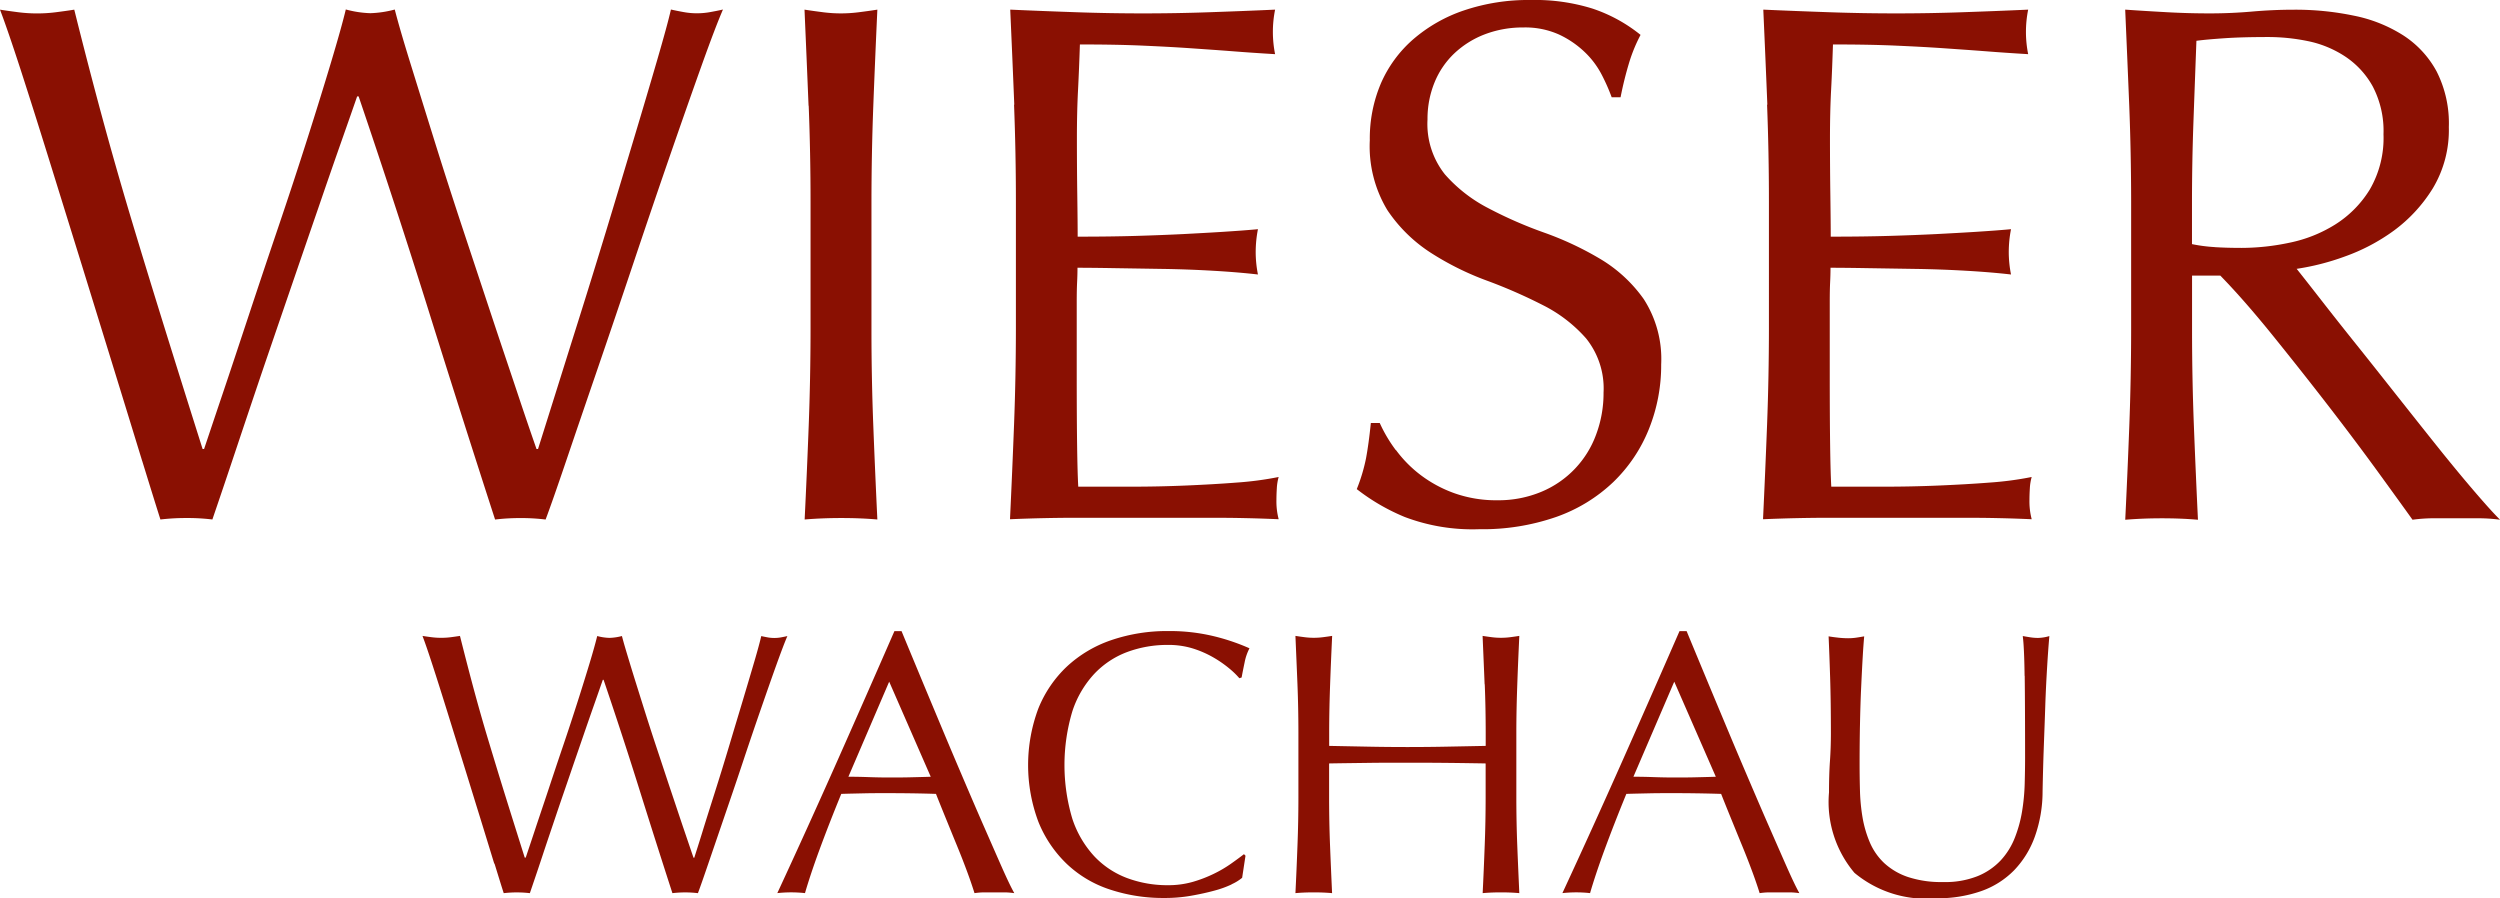
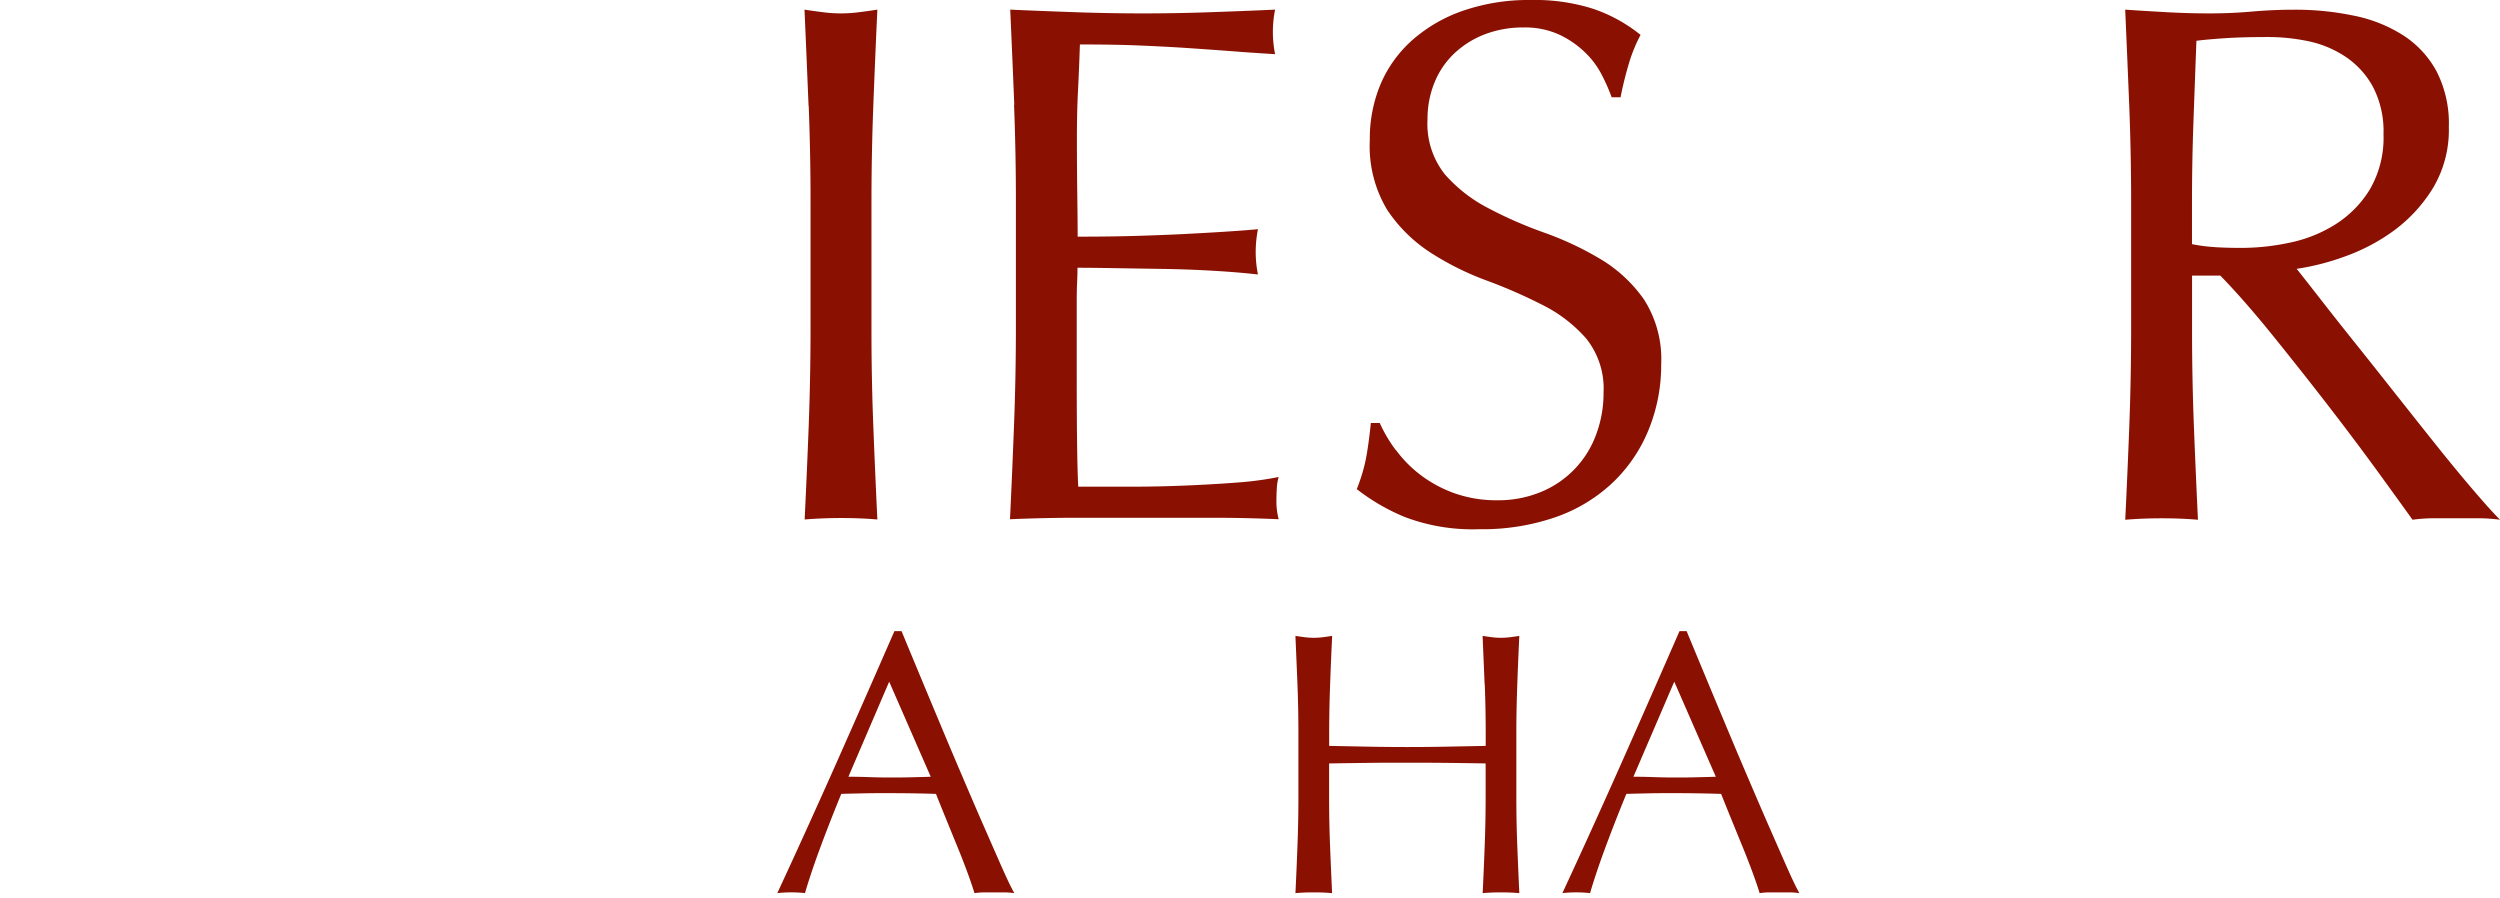
<svg xmlns="http://www.w3.org/2000/svg" width="111.052" height="39.893" viewBox="0 0 111.052 39.893">
  <g transform="translate(0 0)">
-     <path d="M6.315,21.552q-.545-1.78-1.237-4.024t-1.451-4.7Q2.866,10.375,2.175,8.15T.907,4.143Q.328,2.364,0,1.506c.285.045.561.082.823.116a6.464,6.464,0,0,0,.826.051,6.419,6.419,0,0,0,.823-.051c.262-.034.538-.07.826-.116q.626,2.507,1.22,4.7t1.268,4.45Q6.462,12.91,7.236,15.4T9,21.023h.065c.2-.595.473-1.412.826-2.457s.735-2.2,1.153-3.463.857-2.576,1.319-3.939.89-2.666,1.285-3.908.747-2.373,1.054-3.4.527-1.806.659-2.359a4.689,4.689,0,0,0,1.088.166A4.689,4.689,0,0,0,17.536,1.5c.152.595.389,1.406.71,2.44s.676,2.181,1.071,3.446.817,2.578,1.268,3.939.885,2.671,1.3,3.923.8,2.384,1.138,3.4.609,1.8.809,2.373H23.9c.152-.482.389-1.237.71-2.257s.682-2.175,1.088-3.463.823-2.638,1.254-4.055.834-2.77,1.22-4.055S28.9,4.752,29.194,3.74s.5-1.758.609-2.24c.2.045.389.082.578.116a3.239,3.239,0,0,0,.578.051,3.263,3.263,0,0,0,.578-.051c.186-.034.38-.07.578-.116q-.33.757-.955,2.505T29.757,8q-.774,2.24-1.615,4.748t-1.615,4.765q-.774,2.257-1.384,4.055t-.907,2.587a8.837,8.837,0,0,0-1.122-.065,9.391,9.391,0,0,0-1.122.065q-1.484-4.582-2.933-9.215T15.93,5.358h-.065q-.262.757-.71,2.029t-.989,2.852q-.545,1.581-1.169,3.4t-1.254,3.66q-.626,1.847-1.22,3.627T9.434,24.153a9.123,9.123,0,0,0-1.153-.065,9.731,9.731,0,0,0-1.155.065q-.262-.824-.809-2.6Z" transform="translate(0 -1.077)" fill="#8a1002" />
    <path d="M127,5.789q-.085-2.092-.18-4.269c.285.045.561.082.826.116a6.225,6.225,0,0,0,.792.051,6.225,6.225,0,0,0,.792-.051c.265-.034.538-.07.826-.116q-.1,2.177-.18,4.269t-.082,4.269v5.67q0,2.177.082,4.286t.18,4.154c-.507-.045-1.045-.065-1.615-.065s-1.11.023-1.615.065q.1-2.046.18-4.154t.082-4.286v-5.67q0-2.177-.082-4.269Z" transform="translate(-91.083 -1.092)" fill="#8a1002" />
    <path d="M159.43,5.741q-.085-2.109-.18-4.221c.989.045,1.973.082,2.95.116s1.961.051,2.95.051,1.967-.017,2.933-.051,1.944-.07,2.933-.116a5.009,5.009,0,0,0,0,1.978q-1.057-.063-1.927-.132c-.583-.045-1.2-.087-1.846-.132s-1.358-.082-2.128-.116-1.694-.051-2.77-.051q-.034,1.057-.082,2.012c-.034.637-.051,1.364-.051,2.175,0,.857.006,1.694.017,2.505s.017,1.429.017,1.846q1.45,0,2.6-.034t2.111-.082c.637-.034,1.226-.065,1.764-.1s1.048-.07,1.533-.116a5.292,5.292,0,0,0-.1,1.023,5.118,5.118,0,0,0,.1.989q-.858-.1-2-.166t-2.274-.082l-2.142-.034q-1.006-.017-1.6-.017,0,.3-.017.642c-.011.231-.017.521-.017.874v3.263c0,1.254.006,2.285.017,3.1s.028,1.429.051,1.846h2.308q1.251,0,2.457-.051c.8-.034,1.561-.076,2.274-.132a14.58,14.58,0,0,0,1.863-.248,2.3,2.3,0,0,0-.082.51c-.011.186-.017.358-.017.51a3.1,3.1,0,0,0,.1.857c-.989-.045-1.973-.065-2.95-.065h-5.985q-1.484,0-3,.065.1-2.109.18-4.2t.082-4.269V10.027q0-2.177-.082-4.286Z" transform="translate(-114.375 -1.092)" fill="#8a1002" />
    <path d="M215.641,20a5.447,5.447,0,0,0,1.088,1.1,5.637,5.637,0,0,0,1.5.809,5.551,5.551,0,0,0,1.913.313,4.938,4.938,0,0,0,1.961-.38,4.369,4.369,0,0,0,2.423-2.539,5.234,5.234,0,0,0,.33-1.863,3.544,3.544,0,0,0-.775-2.407,6.347,6.347,0,0,0-1.927-1.482,22.785,22.785,0,0,0-2.488-1.088,12.728,12.728,0,0,1-2.488-1.237,6.653,6.653,0,0,1-1.93-1.9,5.487,5.487,0,0,1-.775-3.1,6.254,6.254,0,0,1,.493-2.522A5.505,5.505,0,0,1,216.4,1.747,6.748,6.748,0,0,1,218.657.462,8.959,8.959,0,0,1,221.624,0a8.579,8.579,0,0,1,2.736.38A6.838,6.838,0,0,1,226.5,1.55a7.006,7.006,0,0,0-.493,1.186,15.743,15.743,0,0,0-.395,1.584h-.395a8.609,8.609,0,0,0-.445-1.006,3.811,3.811,0,0,0-.758-1.006,4.248,4.248,0,0,0-1.138-.775,3.666,3.666,0,0,0-1.584-.313,4.73,4.73,0,0,0-1.7.3,4.116,4.116,0,0,0-1.353.84,3.71,3.71,0,0,0-.89,1.3,4.282,4.282,0,0,0-.313,1.648,3.6,3.6,0,0,0,.775,2.44,6.575,6.575,0,0,0,1.927,1.5,18.757,18.757,0,0,0,2.488,1.088,14.1,14.1,0,0,1,2.488,1.169,6.33,6.33,0,0,1,1.927,1.781,4.908,4.908,0,0,1,.775,2.9,7.6,7.6,0,0,1-.544,2.869,6.759,6.759,0,0,1-1.584,2.359,7.061,7.061,0,0,1-2.539,1.55,9.956,9.956,0,0,1-3.413.544,8.49,8.49,0,0,1-3.314-.544,9.08,9.08,0,0,1-2.128-1.237,7.686,7.686,0,0,0,.411-1.37c.076-.406.149-.927.214-1.567h.395a6.448,6.448,0,0,0,.71,1.2Z" transform="translate(-153.625 0)" fill="#8a1002" />
-     <path d="M278.133,5.741q-.085-2.109-.18-4.221c.989.045,1.973.082,2.95.116s1.961.051,2.95.051,1.967-.017,2.933-.051,1.944-.07,2.933-.116a5.01,5.01,0,0,0,0,1.978q-1.057-.063-1.927-.132c-.583-.045-1.2-.087-1.846-.132s-1.358-.082-2.128-.116-1.694-.051-2.77-.051c-.023.7-.048,1.375-.082,2.012s-.051,1.364-.051,2.175c0,.857.006,1.694.017,2.505s.017,1.429.017,1.846q1.45,0,2.6-.034t2.111-.082c.637-.034,1.226-.065,1.764-.1s1.048-.07,1.533-.116a5.293,5.293,0,0,0-.1,1.023,5.121,5.121,0,0,0,.1.989q-.858-.1-2-.166t-2.274-.082l-2.144-.034q-1.006-.017-1.6-.017,0,.3-.017.642c-.011.231-.017.521-.017.874v3.263c0,1.254.006,2.285.017,3.1s.028,1.429.051,1.846h2.308q1.251,0,2.457-.051c.8-.034,1.561-.076,2.274-.132a14.581,14.581,0,0,0,1.863-.248,2.3,2.3,0,0,0-.082.51c-.011.186-.017.358-.017.51a3.1,3.1,0,0,0,.1.857c-.989-.045-1.973-.065-2.95-.065h-5.985q-1.484,0-3,.065.1-2.109.18-4.2t.082-4.269V10.027q0-2.177-.082-4.286Z" transform="translate(-199.626 -1.092)" fill="#8a1002" />
    <path d="M335.19,5.789q-.085-2.092-.18-4.269c.637.045,1.262.082,1.88.116s1.243.051,1.88.051,1.262-.028,1.88-.082,1.243-.082,1.88-.082a12.666,12.666,0,0,1,2.638.265,6.408,6.408,0,0,1,2.192.874,4.387,4.387,0,0,1,1.482,1.6,5.078,5.078,0,0,1,.544,2.474,5.032,5.032,0,0,1-.71,2.719,6.675,6.675,0,0,1-1.73,1.88,8.56,8.56,0,0,1-2.192,1.155,10.894,10.894,0,0,1-2.128.544c.265.33.626.792,1.088,1.384s.978,1.248,1.55,1.961,1.164,1.463,1.781,2.243,1.209,1.527,1.781,2.243,1.11,1.37,1.615,1.961.91,1.045,1.22,1.353a7.288,7.288,0,0,0-.989-.065h-1.944a7,7,0,0,0-.955.065q-.495-.693-1.5-2.077t-2.226-2.967q-1.222-1.581-2.488-3.148t-2.325-2.654h-1.254v2.407q0,2.177.082,4.286t.18,4.154c-.507-.045-1.045-.065-1.615-.065s-1.11.023-1.615.065q.1-2.046.18-4.154t.082-4.286V10.058Q335.272,7.881,335.19,5.789Zm3.793,6.281c.363.023.764.034,1.2.034a10.336,10.336,0,0,0,2.128-.231,6.139,6.139,0,0,0,2.029-.809,4.8,4.8,0,0,0,1.533-1.55,4.557,4.557,0,0,0,.611-2.457,4.267,4.267,0,0,0-.479-2.128,3.792,3.792,0,0,0-1.237-1.336,4.724,4.724,0,0,0-1.649-.676,8.718,8.718,0,0,0-1.747-.18q-1.154,0-1.913.051c-.5.034-.936.07-1.285.116q-.068,1.813-.132,3.593t-.065,3.559v1.88a6.966,6.966,0,0,0,1.006.132Z" transform="translate(-240.607 -1.092)" fill="#8a1002" />
-     <path d="M69.8,110.351q-.275-.9-.623-2.029c-.234-.752-.476-1.544-.733-2.37s-.5-1.612-.733-2.361-.445-1.42-.64-2.02-.347-1.043-.457-1.33c.144.023.282.042.417.059a3.271,3.271,0,0,0,.414.025,3.349,3.349,0,0,0,.417-.025c.132-.017.271-.037.417-.059q.317,1.264.614,2.37c.2.738.411,1.485.64,2.243s.471,1.558.733,2.4.558,1.781.89,2.835H71.2c.1-.3.24-.713.414-1.24s.372-1.107.583-1.744.431-1.3.665-1.987.448-1.344.648-1.97.378-1.2.533-1.713.265-.913.333-1.189a2.288,2.288,0,0,0,.549.082,2.441,2.441,0,0,0,.549-.082c.076.3.2.71.358,1.231s.341,1.1.541,1.739.411,1.3.64,1.987.445,1.347.657,1.978.4,1.2.575,1.713.307.907.409,1.2h.034c.076-.245.2-.623.358-1.138s.344-1.1.549-1.747.417-1.33.631-2.046.42-1.4.614-2.046.366-1.229.516-1.739.251-.888.307-1.13c.1.023.2.042.29.059a1.674,1.674,0,0,0,.58,0c.093-.017.192-.037.29-.059-.11.254-.271.676-.482,1.262s-.445,1.257-.707,2.012-.533,1.553-.814,2.4-.555,1.643-.814,2.4-.493,1.44-.7,2.046-.358,1.04-.457,1.3a4.763,4.763,0,0,0-1.133,0q-.748-2.312-1.479-4.647t-1.578-4.83h-.034c-.09.256-.209.6-.358,1.023s-.316.9-.5,1.437-.38,1.1-.589,1.713-.423,1.226-.631,1.846-.417,1.231-.614,1.829-.383,1.141-.549,1.629a5,5,0,0,0-1.161,0c-.09-.276-.225-.716-.409-1.313Z" transform="translate(-47.847 -71.993)" fill="#8a1002" />
    <path d="M133.066,111.128a3.061,3.061,0,0,0-.44-.034h-.882a3.061,3.061,0,0,0-.44.034c-.079-.254-.183-.564-.316-.924s-.279-.738-.44-1.13-.324-.792-.49-1.2-.321-.789-.465-1.155c-.355-.011-.716-.02-1.079-.025s-.733-.008-1.1-.008c-.344,0-.682,0-1.014.008s-.671.014-1.014.025q-.533,1.3-.964,2.469c-.287.781-.5,1.429-.648,1.939a5.6,5.6,0,0,0-1.229,0q1.348-2.908,2.626-5.785t2.576-5.853h.316c.265.642.555,1.339.865,2.085s.626,1.5.947,2.268.643,1.525.964,2.277.623,1.454.907,2.1.538,1.229.764,1.739.411.9.558,1.164Zm-7.366-5.171c.287,0,.586.006.9.017s.609.017.9.017c.31,0,.62,0,.93-.008s.62-.014.93-.025l-1.846-4.224-1.812,4.224Z" transform="translate(-88.016 -71.454)" fill="#8a1002" />
-     <path d="M171.118,110.722a4.5,4.5,0,0,1-.781.282c-.3.082-.645.158-1.023.225a6.676,6.676,0,0,1-1.181.1,7.527,7.527,0,0,1-2.426-.375,5.063,5.063,0,0,1-1.919-1.138,5.339,5.339,0,0,1-1.262-1.871,7.179,7.179,0,0,1,0-5.038,5.267,5.267,0,0,1,1.279-1.871,5.51,5.51,0,0,1,1.97-1.164,7.67,7.67,0,0,1,2.528-.4,8.334,8.334,0,0,1,2,.225,9.274,9.274,0,0,1,1.6.541,2.271,2.271,0,0,0-.217.631c-.056.265-.1.488-.132.665l-.1.034a3.605,3.605,0,0,0-.465-.448,5.038,5.038,0,0,0-.7-.482,4.526,4.526,0,0,0-.9-.392,3.653,3.653,0,0,0-1.1-.158,5.116,5.116,0,0,0-1.82.316,3.874,3.874,0,0,0-1.463.972,4.482,4.482,0,0,0-.972,1.663,8.317,8.317,0,0,0,0,4.771,4.56,4.56,0,0,0,.972,1.663,3.863,3.863,0,0,0,1.463.972,5.116,5.116,0,0,0,1.82.316,3.921,3.921,0,0,0,1.1-.149,5.807,5.807,0,0,0,.93-.358,5.453,5.453,0,0,0,.764-.448c.228-.161.417-.3.575-.423l.068.068-.149.981a2.027,2.027,0,0,1-.473.29Z" transform="translate(-116.4 -71.44)" fill="#8a1002" />
    <path d="M212.613,102.4c-.028-.7-.059-1.42-.09-2.153.144.023.282.042.417.059a3.146,3.146,0,0,0,.4.025,3.18,3.18,0,0,0,.4-.025q.2-.025.414-.059c-.034.733-.065,1.448-.09,2.153s-.042,1.42-.042,2.153v2.86c0,.733.014,1.451.042,2.161s.059,1.409.09,2.1c-.256-.023-.527-.034-.814-.034s-.561.011-.814.034q.051-1.031.09-2.1c.028-.71.042-1.429.042-2.161v-1.5q-.9-.017-1.739-.025t-1.736-.008c-.6,0-1.178,0-1.739.008s-1.138.014-1.739.025v1.5c0,.733.014,1.451.042,2.161s.059,1.409.09,2.1c-.256-.023-.527-.034-.814-.034s-.561.011-.814.034q.051-1.031.09-2.1c.028-.71.042-1.429.042-2.161v-2.86c0-.733-.014-1.448-.042-2.153s-.059-1.42-.09-2.153c.144.023.282.042.417.059a3.143,3.143,0,0,0,.4.025,3.176,3.176,0,0,0,.4-.025q.2-.025.414-.059c-.034.733-.065,1.448-.09,2.153s-.042,1.42-.042,2.153v.58l1.739.034q.837.017,1.739.017t1.736-.017l1.739-.034v-.58c0-.733-.014-1.448-.042-2.153Z" transform="translate(-146.665 -72)" fill="#8a1002" />
    <path d="M256.819,111.128a3.062,3.062,0,0,0-.44-.034H255.5a3.061,3.061,0,0,0-.44.034c-.079-.254-.183-.564-.316-.924s-.279-.738-.44-1.13-.324-.792-.49-1.2-.321-.789-.465-1.155q-.533-.017-1.082-.025c-.366-.006-.733-.008-1.1-.008-.344,0-.682,0-1.014.008s-.671.014-1.014.025q-.533,1.3-.964,2.469c-.287.781-.5,1.429-.648,1.939a5.6,5.6,0,0,0-1.229,0q1.348-2.908,2.626-5.785T251.5,99.49h.316c.265.642.555,1.339.865,2.085s.626,1.5.947,2.268.642,1.525.964,2.277.623,1.454.907,2.1.538,1.229.764,1.739.411.9.558,1.164Zm-7.366-5.171c.287,0,.586.006.9.017s.609.017.9.017c.31,0,.62,0,.93-.008s.62-.014.93-.025l-1.846-4.224Z" transform="translate(-176.895 -71.454)" fill="#8a1002" />
-     <path d="M296.957,102.021q-.017-1.281-.082-1.761c.121.023.24.042.349.059a2.2,2.2,0,0,0,.333.025,1.867,1.867,0,0,0,.5-.082c-.034.389-.068.851-.1,1.389s-.062,1.113-.082,1.73-.045,1.246-.068,1.894-.039,1.279-.051,1.888a5.986,5.986,0,0,1-.341,2,4.192,4.192,0,0,1-.921,1.5,3.818,3.818,0,0,1-1.471.93,5.852,5.852,0,0,1-2,.316,4.968,4.968,0,0,1-3.624-1.13,4.876,4.876,0,0,1-1.13-3.573c0-.521.014-.983.042-1.389s.042-.817.042-1.237q0-1.395-.034-2.477t-.068-1.829c.132.023.276.042.434.059a3.993,3.993,0,0,0,.431.025,2.488,2.488,0,0,0,.358-.025c.116-.017.234-.037.358-.059q-.034.368-.068.955c-.023.395-.045.84-.068,1.339s-.039,1.037-.051,1.612-.017,1.175-.017,1.8c0,.378.006.766.017,1.172a8.458,8.458,0,0,0,.116,1.181,4.966,4.966,0,0,0,.324,1.1,2.73,2.73,0,0,0,.64.916,2.939,2.939,0,0,0,1.048.614,4.708,4.708,0,0,0,1.564.225,3.885,3.885,0,0,0,1.539-.265,2.926,2.926,0,0,0,1.023-.7,3.19,3.19,0,0,0,.623-1,5.71,5.71,0,0,0,.324-1.181,9.1,9.1,0,0,0,.116-1.231c.011-.411.017-.786.017-1.13q0-2.359-.017-3.641Z" transform="translate(-207.023 -72.007)" fill="#8a1002" />
  </g>
</svg>